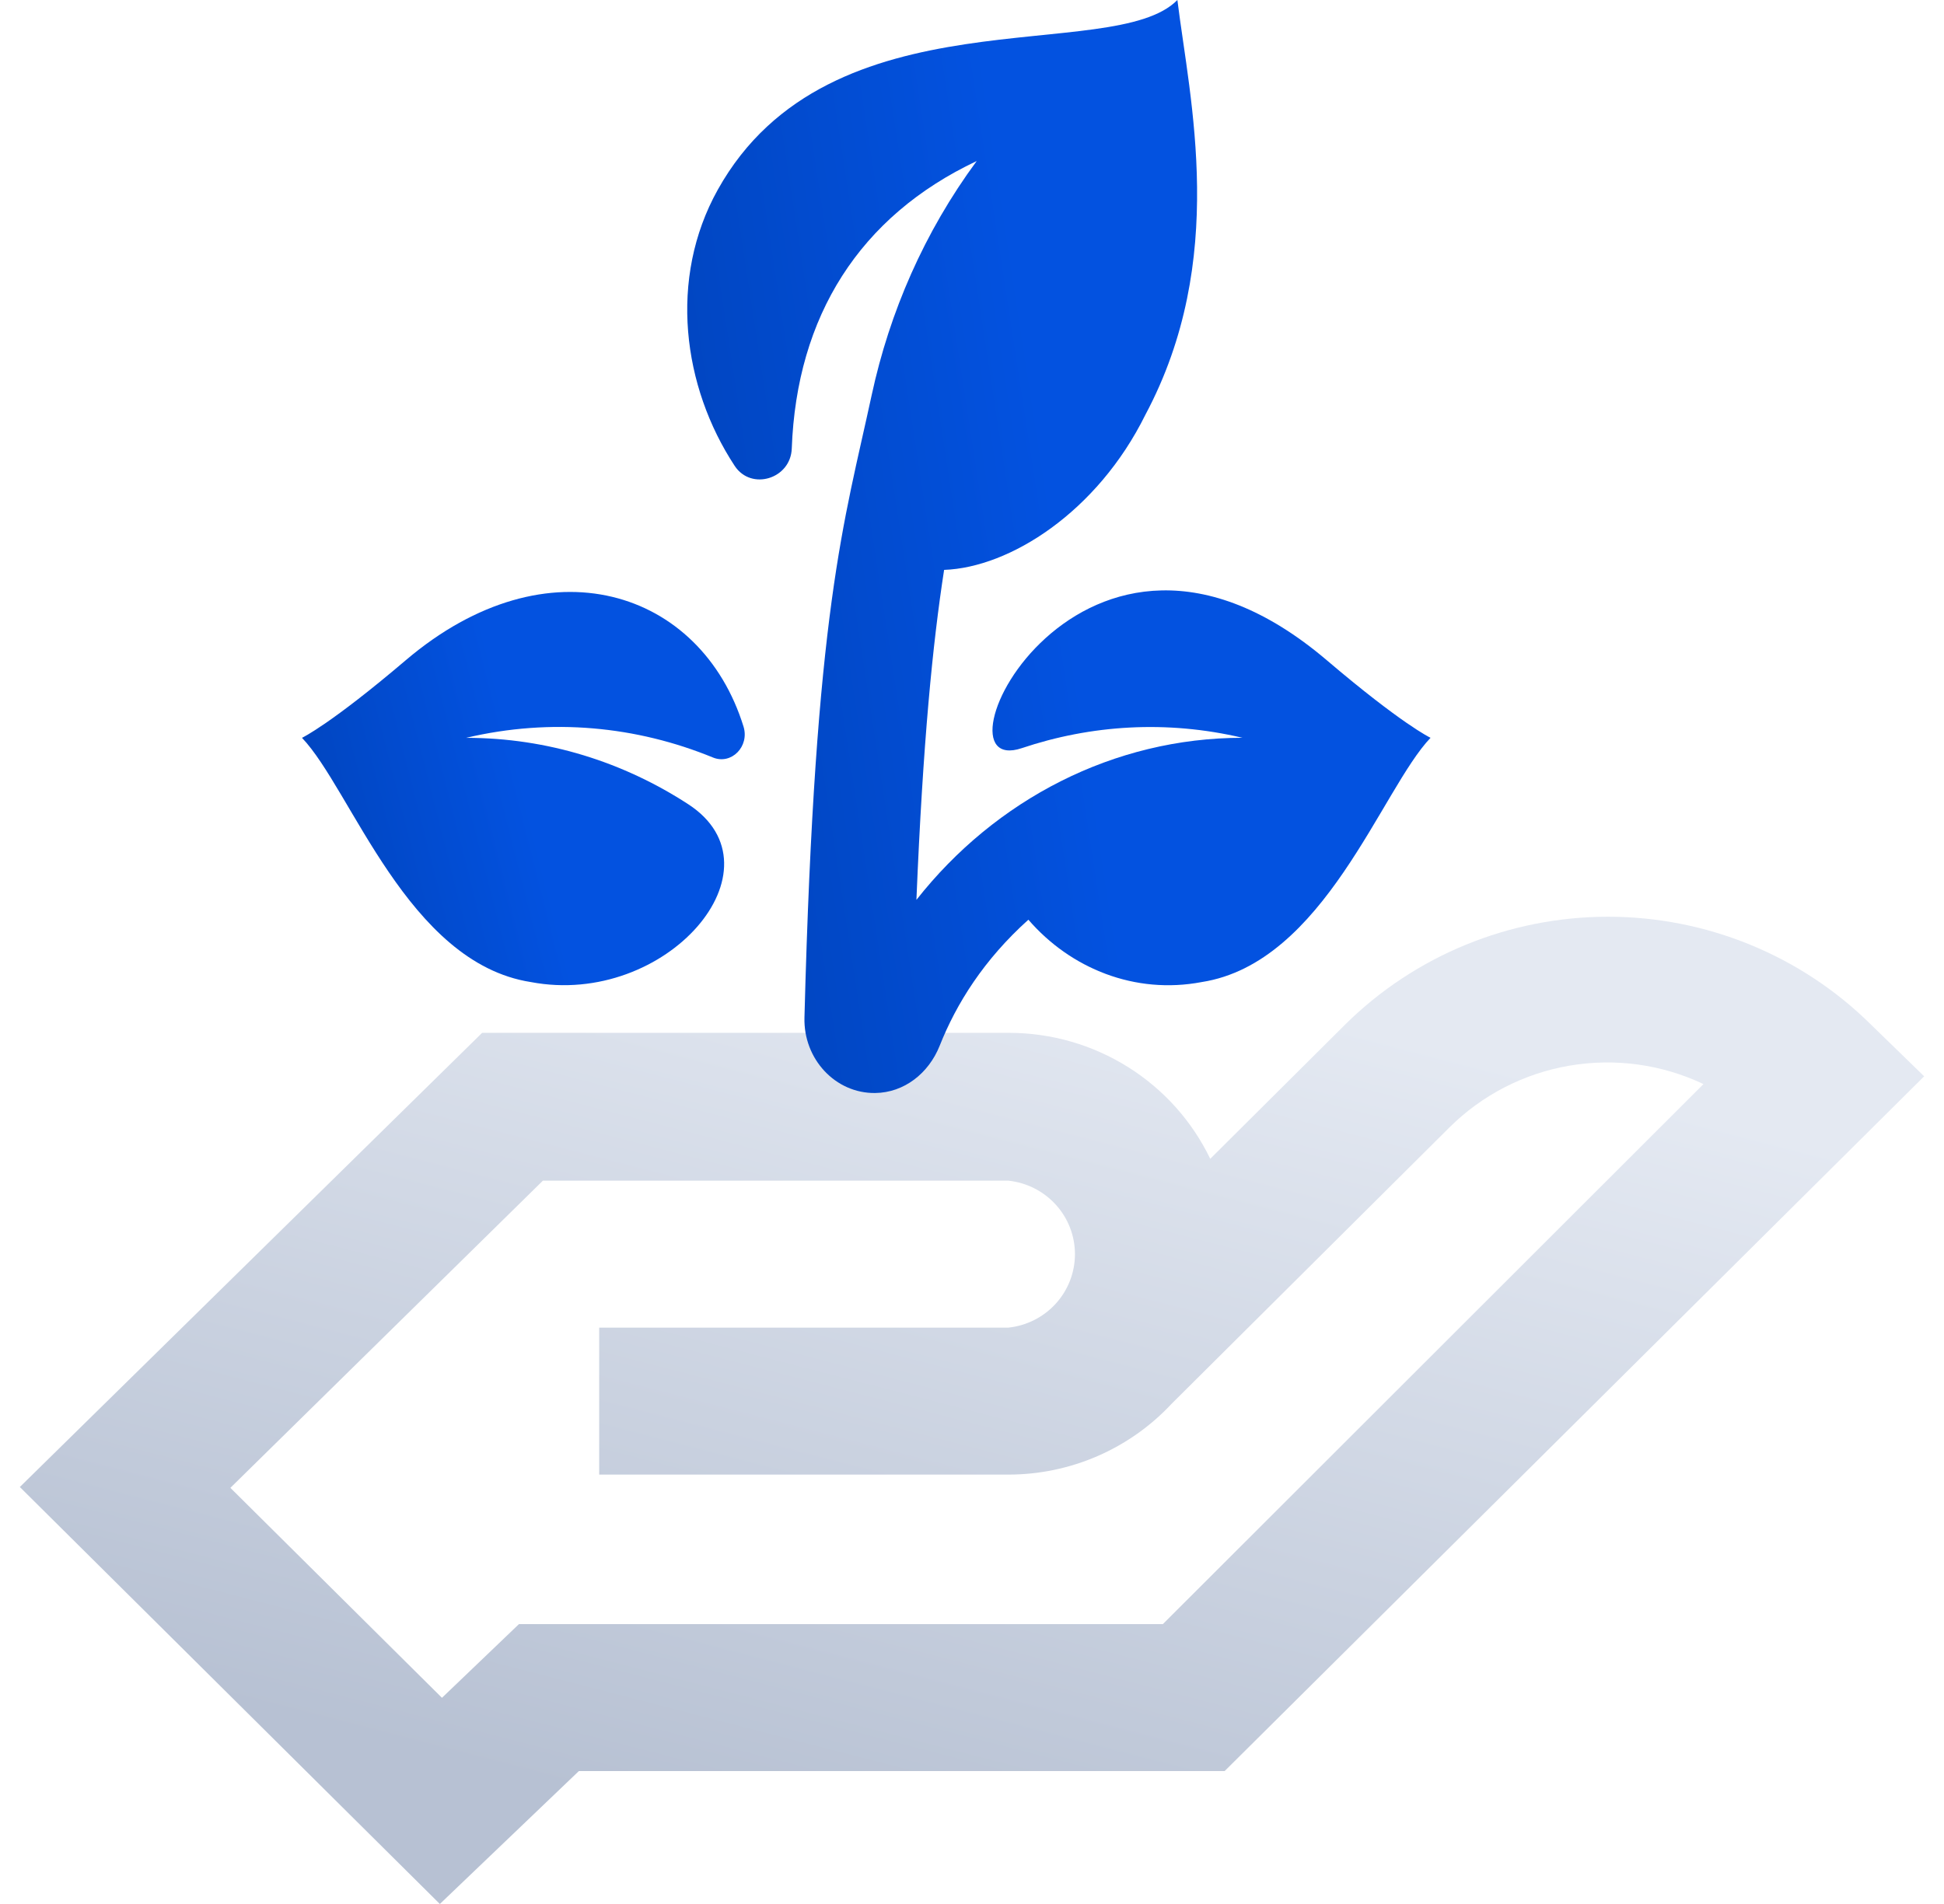
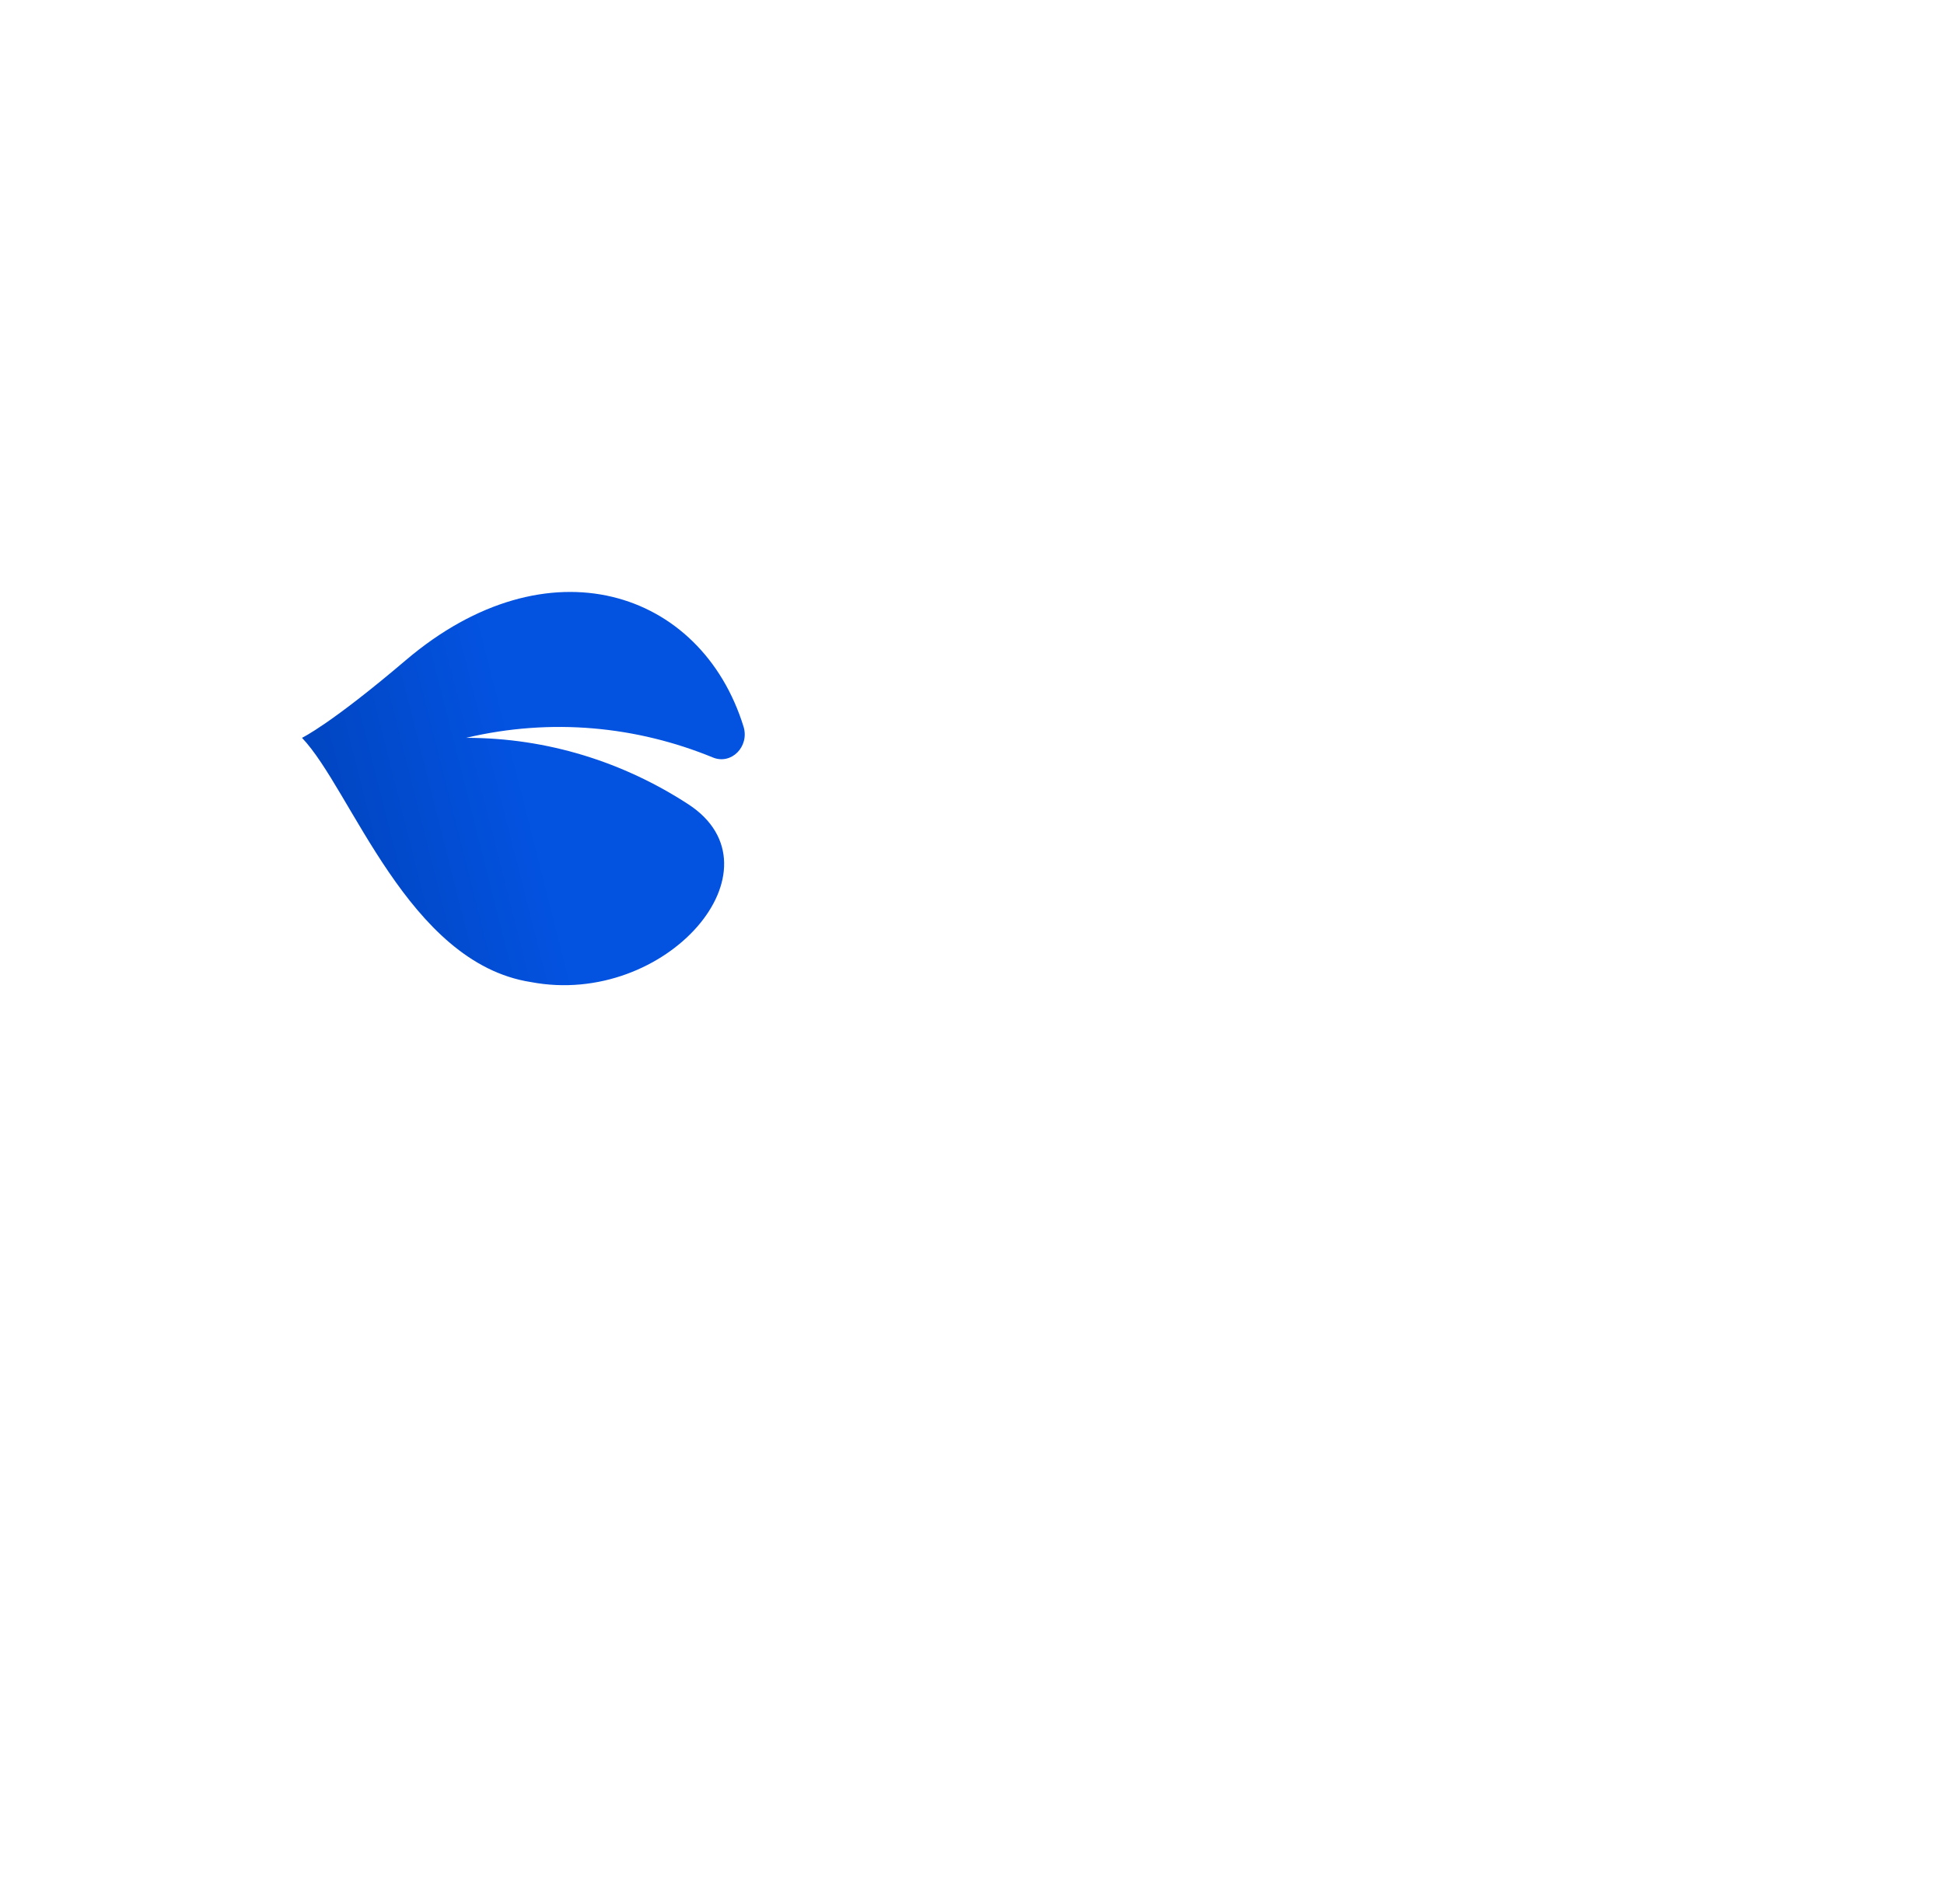
<svg xmlns="http://www.w3.org/2000/svg" width="49" height="48" viewBox="0 0 49 48" fill="none">
-   <path d="M47.161 25.832C45.402 24.09 43.017 23.111 40.532 23.111C38.046 23.111 35.662 24.09 33.903 25.832L30.505 29.214C30.048 28.265 29.33 27.463 28.433 26.901C27.537 26.339 26.499 26.04 25.439 26.038H12.153L0.5 37.488L11.087 48L14.591 44.649H30.868L48.5 27.134L47.161 25.832ZM29.311 40.944H13.081L11.14 42.802L5.807 37.509L13.684 29.765H25.417C25.878 29.814 26.304 30.03 26.614 30.372C26.924 30.714 27.095 31.158 27.095 31.617C27.095 32.077 26.924 32.521 26.614 32.863C26.304 33.205 25.878 33.421 25.417 33.47H15.103V37.175H25.417C26.191 37.175 26.956 37.016 27.665 36.708C28.373 36.4 29.01 35.95 29.535 35.386L36.537 28.42C37.359 27.604 38.416 27.06 39.562 26.865C40.709 26.67 41.888 26.832 42.937 27.33L29.311 40.944Z" fill="url(#paint0_linear_814_14623)" />
-   <path d="M17.968 19.096C18.436 19.289 18.896 18.818 18.741 18.317C17.675 14.876 13.815 13.593 10.227 16.645C8.339 18.251 7.63 18.592 7.612 18.601C8.857 19.903 10.278 24.275 13.38 24.758C16.797 25.407 19.822 21.886 17.348 20.275C15.72 19.216 13.804 18.601 11.75 18.601C13.903 18.092 16.053 18.31 17.968 19.096Z" fill="url(#paint1_linear_814_14623)" />
-   <path d="M33.443 16.645C27.249 11.376 23.299 19.685 25.755 18.861C27.498 18.276 29.405 18.149 31.317 18.6C28.077 18.6 25.09 20.155 23.099 22.686C23.263 18.709 23.51 16.219 23.797 14.367C25.452 14.308 27.658 12.908 28.869 10.459C30.957 6.545 29.989 2.532 29.677 0C28.046 1.664 20.917 -0.286 18.091 4.785C16.843 7.025 17.206 9.751 18.519 11.746C18.935 12.377 19.929 12.074 19.957 11.308C20.08 7.974 21.665 5.455 24.618 4.06C23.293 5.859 22.423 7.872 21.973 9.953C21.274 13.195 20.545 15.321 20.277 25.653C20.249 26.701 21.06 27.569 22.061 27.555C22.785 27.546 23.406 27.064 23.685 26.364C24.108 25.298 24.798 24.196 25.921 23.186C26.988 24.42 28.611 25.077 30.29 24.758C33.379 24.277 34.821 19.896 36.058 18.6C36.04 18.592 35.33 18.251 33.443 16.645Z" fill="url(#paint2_linear_814_14623)" />
+   <path d="M17.968 19.096C18.436 19.289 18.896 18.818 18.741 18.317C17.675 14.876 13.815 13.593 10.227 16.645C8.339 18.251 7.63 18.592 7.612 18.601C8.857 19.903 10.278 24.275 13.38 24.758C16.797 25.407 19.822 21.886 17.348 20.275C15.72 19.216 13.804 18.601 11.75 18.601C13.903 18.092 16.053 18.31 17.968 19.096" fill="url(#paint1_linear_814_14623)" />
  <defs>
    <linearGradient id="paint0_linear_814_14623" x1="24.5" y1="47.781" x2="30.42" y2="24.892" gradientUnits="userSpaceOnUse">
      <stop stop-color="#B7C1D3" />
      <stop offset="1" stop-color="#E4E9F2" />
    </linearGradient>
    <linearGradient id="paint1_linear_814_14623" x1="7.612" y1="24.837" x2="14.041" y2="23.206" gradientUnits="userSpaceOnUse">
      <stop stop-color="#0042B8" />
      <stop offset="1" stop-color="#0352E0" />
    </linearGradient>
    <linearGradient id="paint2_linear_814_14623" x1="17.322" y1="27.555" x2="28.547" y2="25.835" gradientUnits="userSpaceOnUse">
      <stop stop-color="#0042B8" />
      <stop offset="1" stop-color="#0352E0" />
    </linearGradient>
  </defs>
</svg>